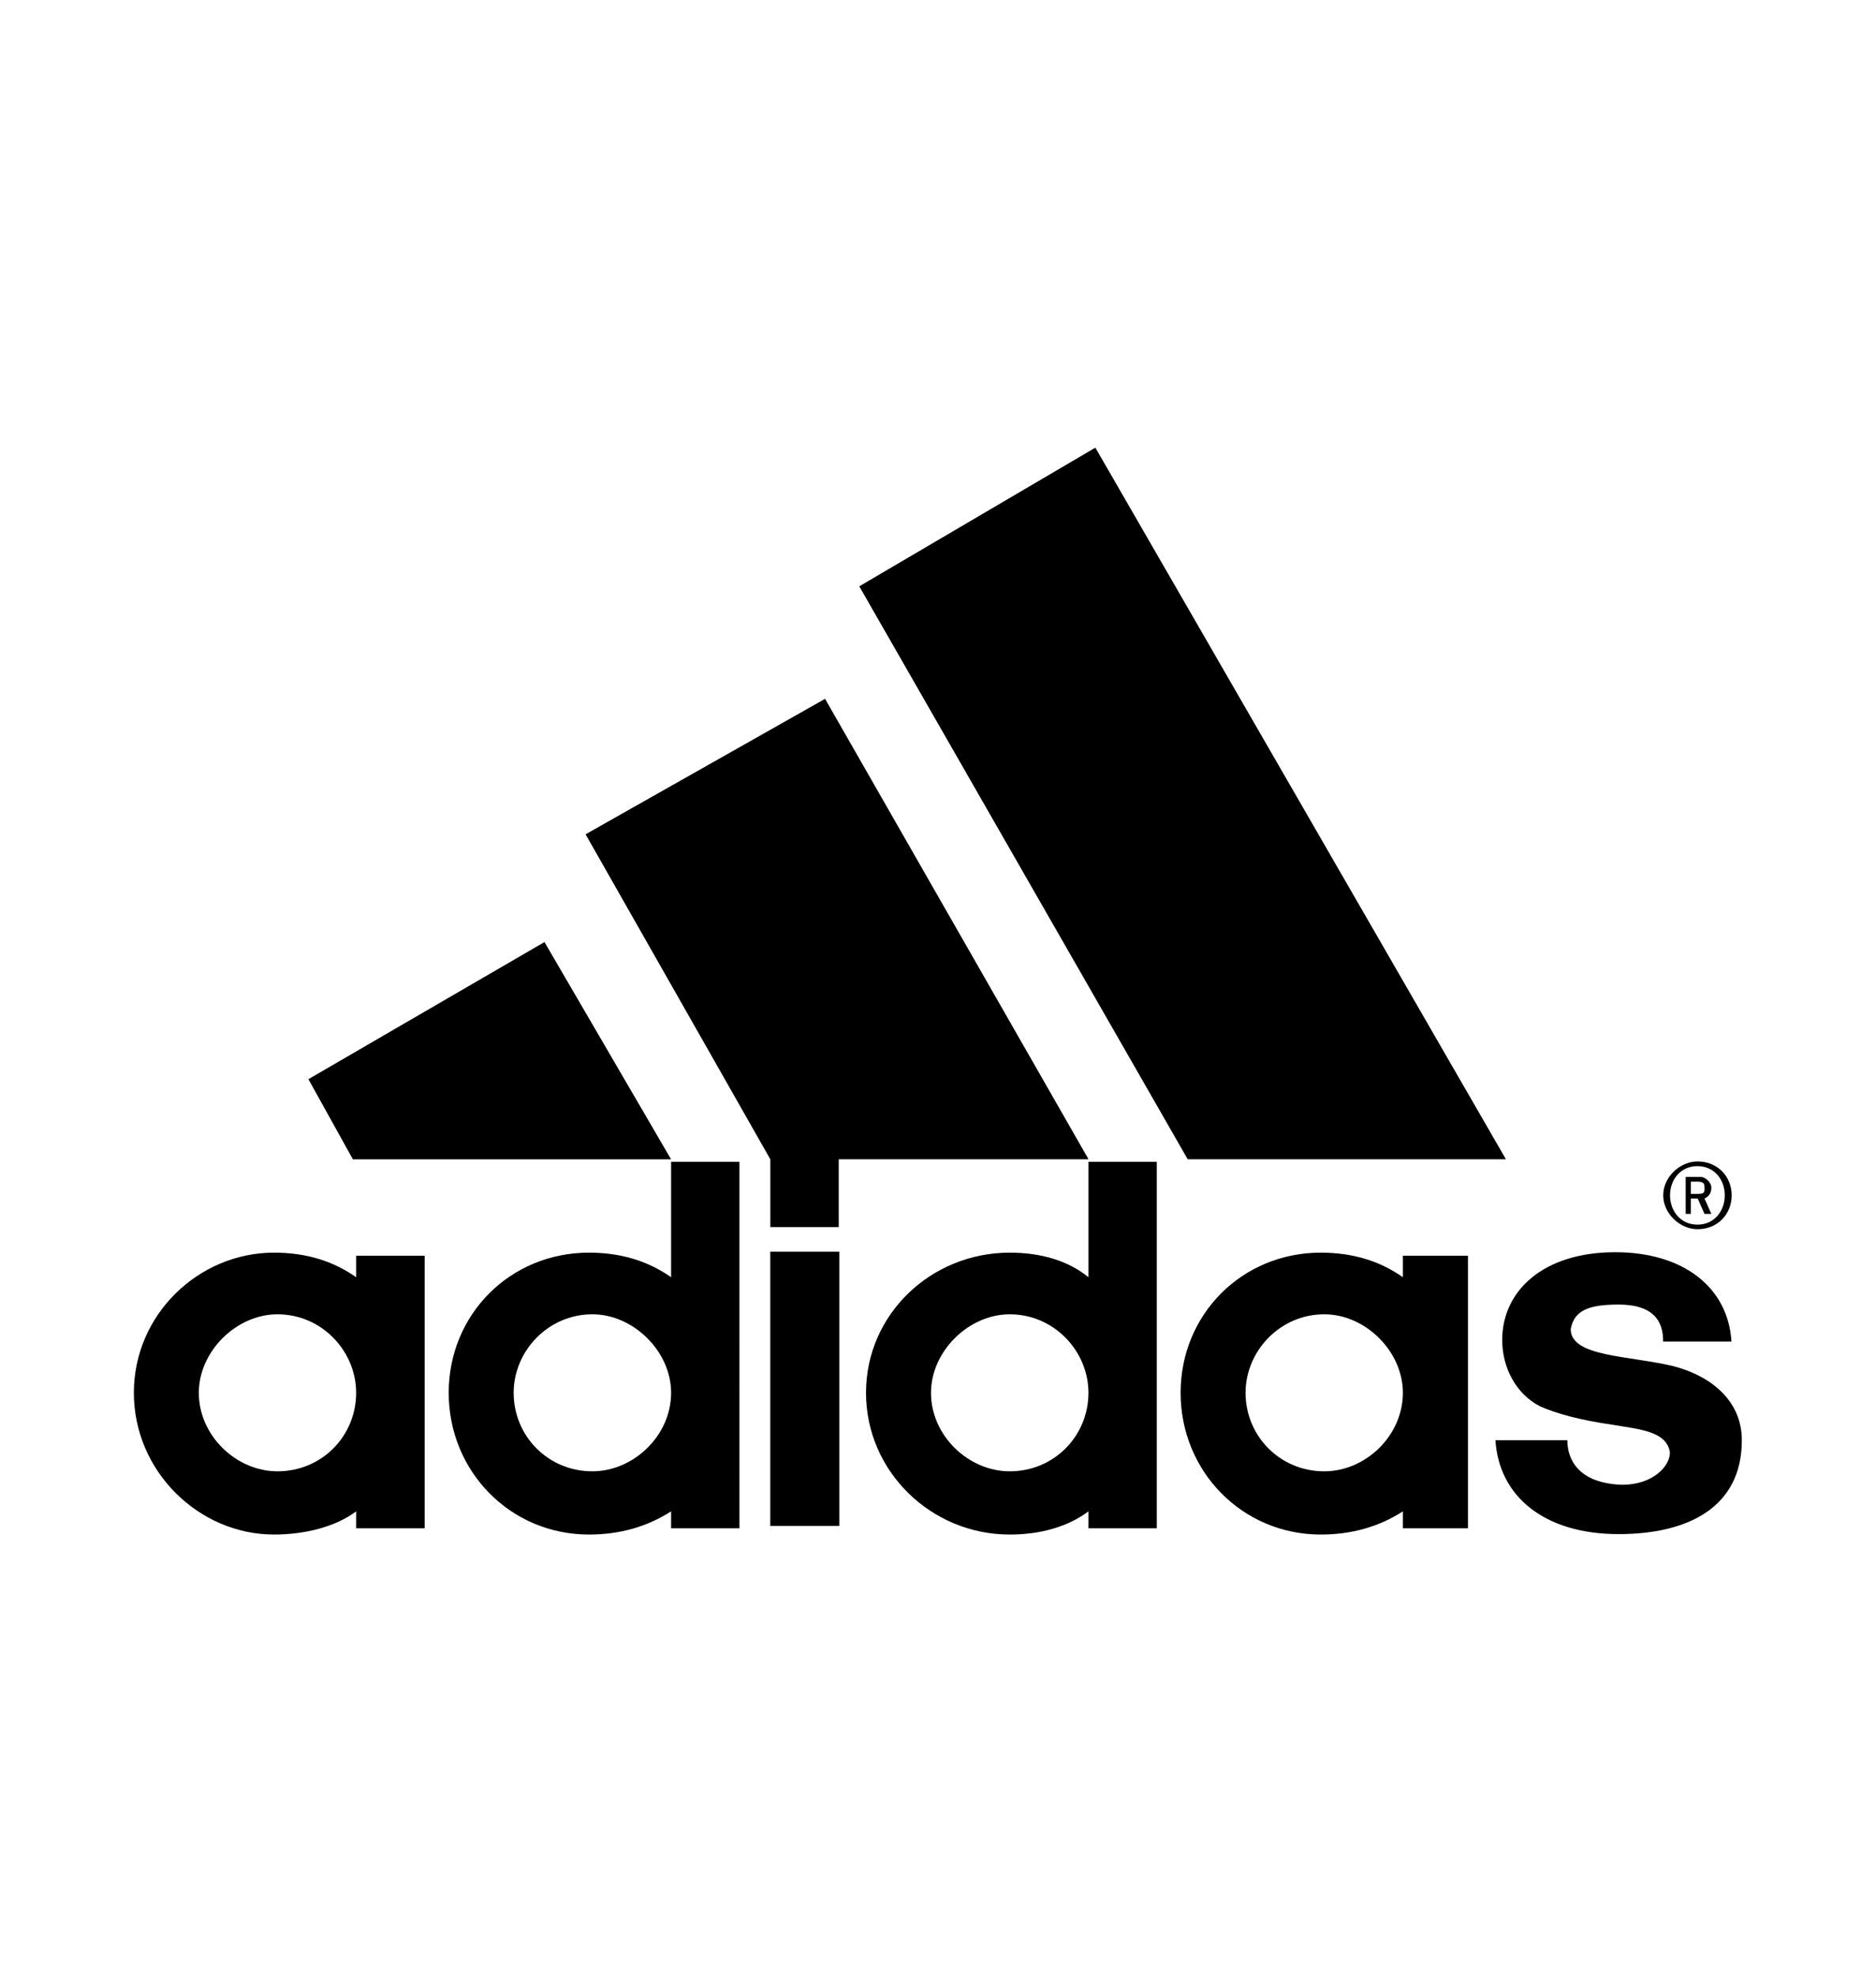
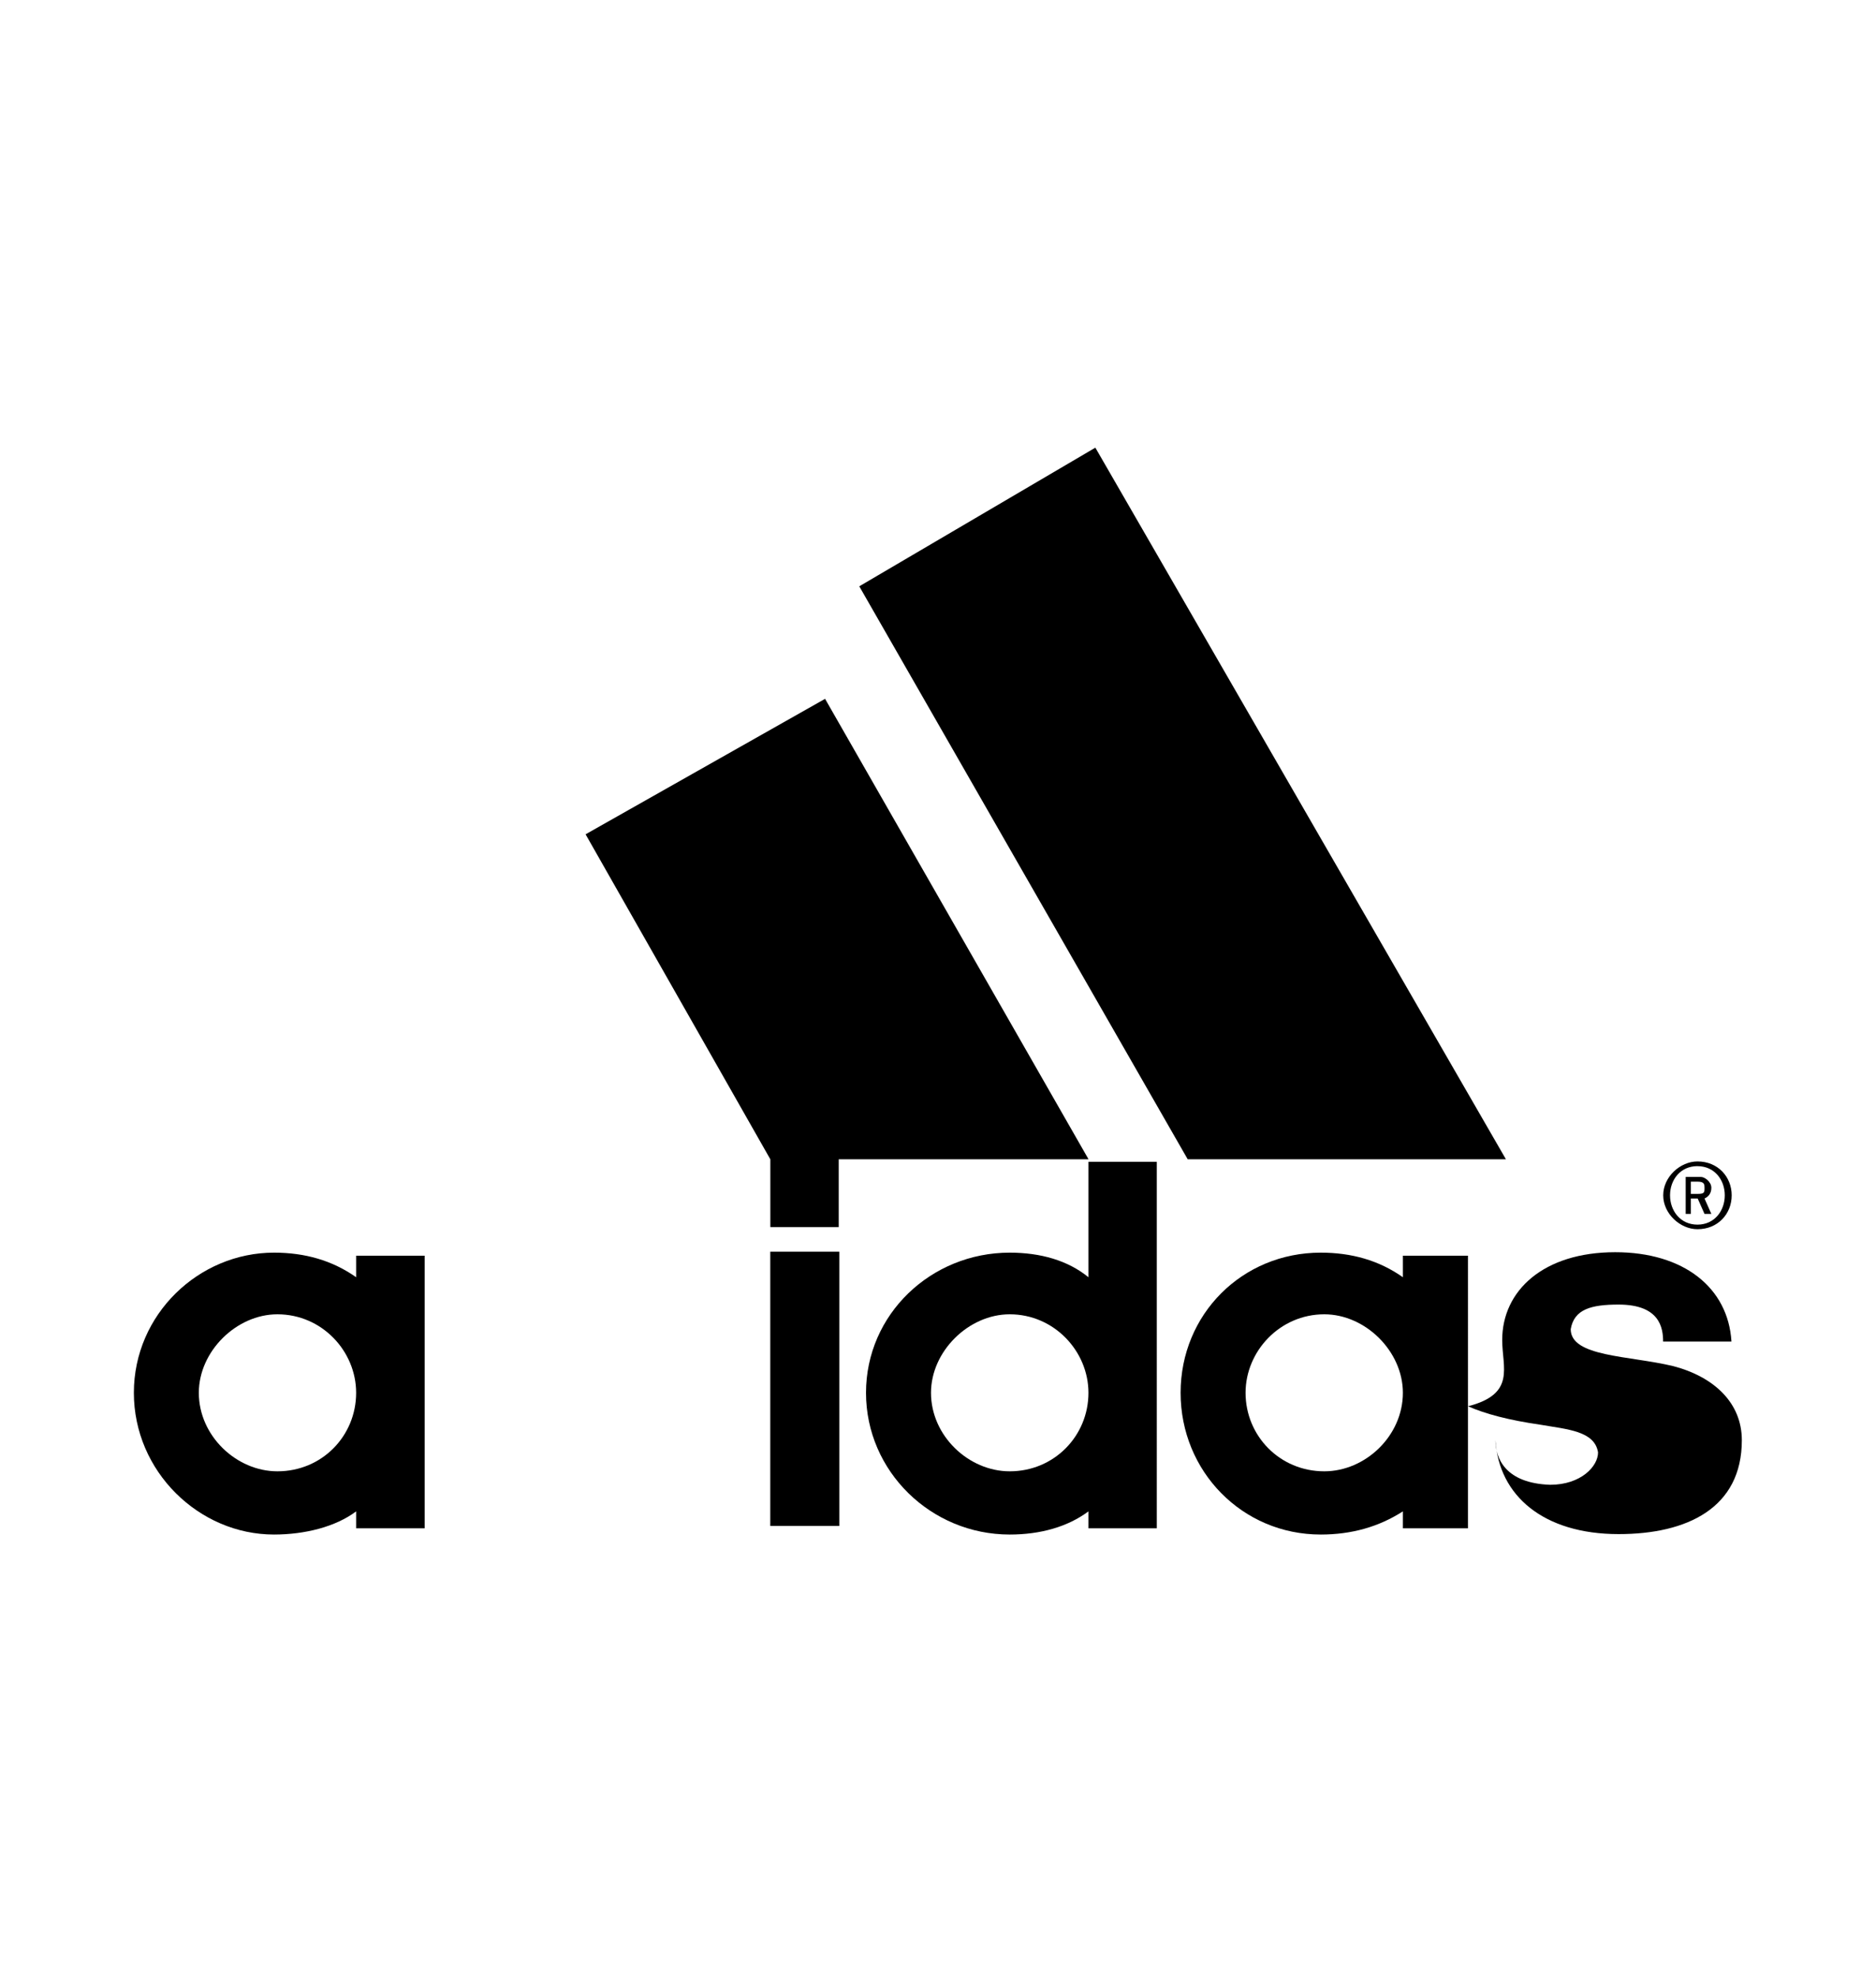
<svg xmlns="http://www.w3.org/2000/svg" viewBox="0 0 56 59" height="59" width="56">
  <g fill-rule="evenodd" fill="none">
    <g>
      <g>
        <g>
          <g>
            <g>
              <g>
                <path transform="translate(-183 -972) translate(159 200) translate(0 573) translate(0 183) translate(24 16)" d="M0 0H56V59H0z" />
              </g>
              <g fill-rule="nonzero" fill="#000">
                <g>
-                   <path transform="translate(-183 -972) translate(159 200) translate(0 573) translate(0 183) translate(24 16) translate(3 12) matrix(1 0 0 -1 40.762 34.17) translate(.53 .386)" d="M4.026 0C1.78 0 .45 1.149.348 2.803h2.146c0-.551.306-1.285 1.633-1.331.92 0 1.43.551 1.43.966-.102.643-.92.688-1.735.829-.92.133-1.634.32-2.146.548C.962 4.184.55 4.967.55 5.793c0 1.471 1.23 2.62 3.373 2.62 2.044 0 3.372-1.057 3.47-2.666h-2.04c0 .41-.102 1.103-1.328 1.103-.819 0-1.328-.137-1.43-.734 0-.83 1.735-.784 3.063-1.103 1.226-.323 2.045-1.103 2.045-2.21C7.704.78 6.07 0 4.026 0" />
+                   <path transform="translate(-183 -972) translate(159 200) translate(0 573) translate(0 183) translate(24 16) translate(3 12) matrix(1 0 0 -1 40.762 34.17) translate(.53 .386)" d="M4.026 0C1.78 0 .45 1.149.348 2.803c0-.551.306-1.285 1.633-1.331.92 0 1.43.551 1.43.966-.102.643-.92.688-1.735.829-.92.133-1.634.32-2.146.548C.962 4.184.55 4.967.55 5.793c0 1.471 1.23 2.62 3.373 2.62 2.044 0 3.372-1.057 3.47-2.666h-2.04c0 .41-.102 1.103-1.328 1.103-.819 0-1.328-.137-1.43-.734 0-.83 1.735-.784 3.063-1.103 1.226-.323 2.045-1.103 2.045-2.21C7.704.78 6.07 0 4.026 0" />
                </g>
                <g>
-                   <path transform="translate(-183 -972) translate(159 200) translate(0 573) translate(0 183) translate(24 16) translate(3 12) matrix(1 0 0 -1 6.206 22.72)" d="M0 2.513L7.047 6.605 10.826 0.121 1.328 0.121" />
-                 </g>
+                   </g>
                <g stroke-width="2.062" stroke="#000">
                  <path transform="translate(-183 -972) translate(159 200) translate(0 573) translate(0 183) translate(24 16) translate(3 12) matrix(1 0 0 -1 18.511 33.54)" d="M2.513 0L2.513 8.185" />
                </g>
                <g>
                  <path transform="translate(-183 -972) translate(159 200) translate(0 573) translate(0 183) translate(24 16) translate(3 12) matrix(1 0 0 -1 .122 34.682) translate(.3 .089)" d="M2.513 5.026c0-1.286 1.124-2.343 2.346-2.343 1.332 0 2.35 1.057 2.35 2.343 0 1.24-1.018 2.343-2.35 2.343-1.222 0-2.346-1.103-2.346-2.343M4.757.796C2.513.796.574 2.683.574 5.026c0 2.343 1.939 4.183 4.183 4.183.92 0 1.74-.231 2.452-.734v.643h2.045V.982H7.209v.506C6.6 1.028 5.678.796 4.757.796" />
                </g>
                <g>
                  <path transform="translate(-183 -972) translate(159 200) translate(0 573) translate(0 183) translate(24 16) translate(3 12) matrix(1 0 0 -1 21.916 22.598)" d="M10.538 0L0.734 17.1 7.781 21.238 20.037 0" />
                </g>
                <g>
-                   <path transform="translate(-183 -972) translate(159 200) translate(0 573) translate(0 183) translate(24 16) translate(3 12) matrix(1 0 0 -1 9.66 34.682) translate(.16 .089)" d="M2.513 5.026c0-1.286 1.022-2.343 2.35-2.343 1.222 0 2.35 1.057 2.35 2.343 0 1.24-1.128 2.343-2.35 2.343-1.328 0-2.35-1.103-2.35-2.343M4.76.796C2.411.796.574 2.683.574 5.026c0 2.343 1.837 4.183 4.187 4.183.917 0 1.735-.231 2.452-.734v3.446h2.04V.982h-2.04v.506C6.496 1.028 5.678.796 4.76.796" />
-                 </g>
+                   </g>
                <g>
                  <path transform="translate(-183 -972) translate(159 200) translate(0 573) translate(0 183) translate(24 16) translate(3 12) matrix(1 0 0 -1 14.48 24.95)" d="M0 12.051L7.149 16.094 15.014 2.352 7.556 2.352 7.556 0.329 5.515 0.329 5.515 2.352" />
                </g>
                <g>
                  <path transform="translate(-183 -972) translate(159 200) translate(0 573) translate(0 183) translate(24 16) translate(3 12) matrix(1 0 0 -1 22.198 34.682) translate(23.96 9.997)" d="M1.513 0C1 0 .49.46.49 1.012c0 .551.509 1.011 1.022 1.011.611 0 1.022-.46 1.022-1.011C2.535.46 2.124 0 1.513 0m0 1.883c-.513 0-.819-.411-.819-.871S1 .137 1.513.137c.51 0 .815.415.815.875s-.306.87-.815.87" />
                  <path transform="translate(-183 -972) translate(159 200) translate(0 573) translate(0 183) translate(24 16) translate(3 12) matrix(1 0 0 -1 22.198 34.682) translate(24.17 10.454)" d="M1.513 0l-.204.46h-.204V0H.951v1.103h.46c.102 0 .306-.14.306-.323S1.615.506 1.513.46L1.717 0m-.408.963h-.204V.597h.204c.204 0 .204.046.204.183 0 .095 0 .183-.204.183" />
                  <path transform="translate(-183 -972) translate(159 200) translate(0 573) translate(0 183) translate(24 16) translate(3 12) matrix(1 0 0 -1 22.198 34.682) translate(9.47 .089)" d="M2.513 5.026c0-1.286 1.022-2.343 2.35-2.343 1.226 0 2.346 1.057 2.346 2.343 0 1.24-1.12 2.343-2.346 2.343-1.328 0-2.35-1.103-2.35-2.343M4.757.796C2.411.796.574 2.683.574 5.026c0 2.343 1.837 4.183 4.183 4.183.92 0 1.74-.231 2.452-.734v.643h1.943V.982H7.209v.506c-.713-.46-1.531-.692-2.452-.692" />
                  <path transform="translate(-183 -972) translate(159 200) translate(0 573) translate(0 183) translate(24 16) translate(3 12) matrix(1 0 0 -1 22.198 34.682) translate(.08 .089)" d="M2.513 5.026c0-1.286 1.124-2.343 2.35-2.343 1.328 0 2.35 1.057 2.35 2.343 0 1.24-1.022 2.343-2.35 2.343-1.226 0-2.35-1.103-2.35-2.343m4.7 6.895h2.04V.982h-2.04v.506c-.615-.46-1.433-.692-2.35-.692-2.35 0-4.29 1.887-4.29 4.23 0 2.343 1.94 4.183 4.29 4.183.917 0 1.735-.231 2.35-.734v3.446z" />
                </g>
              </g>
            </g>
          </g>
        </g>
      </g>
    </g>
  </g>
</svg>